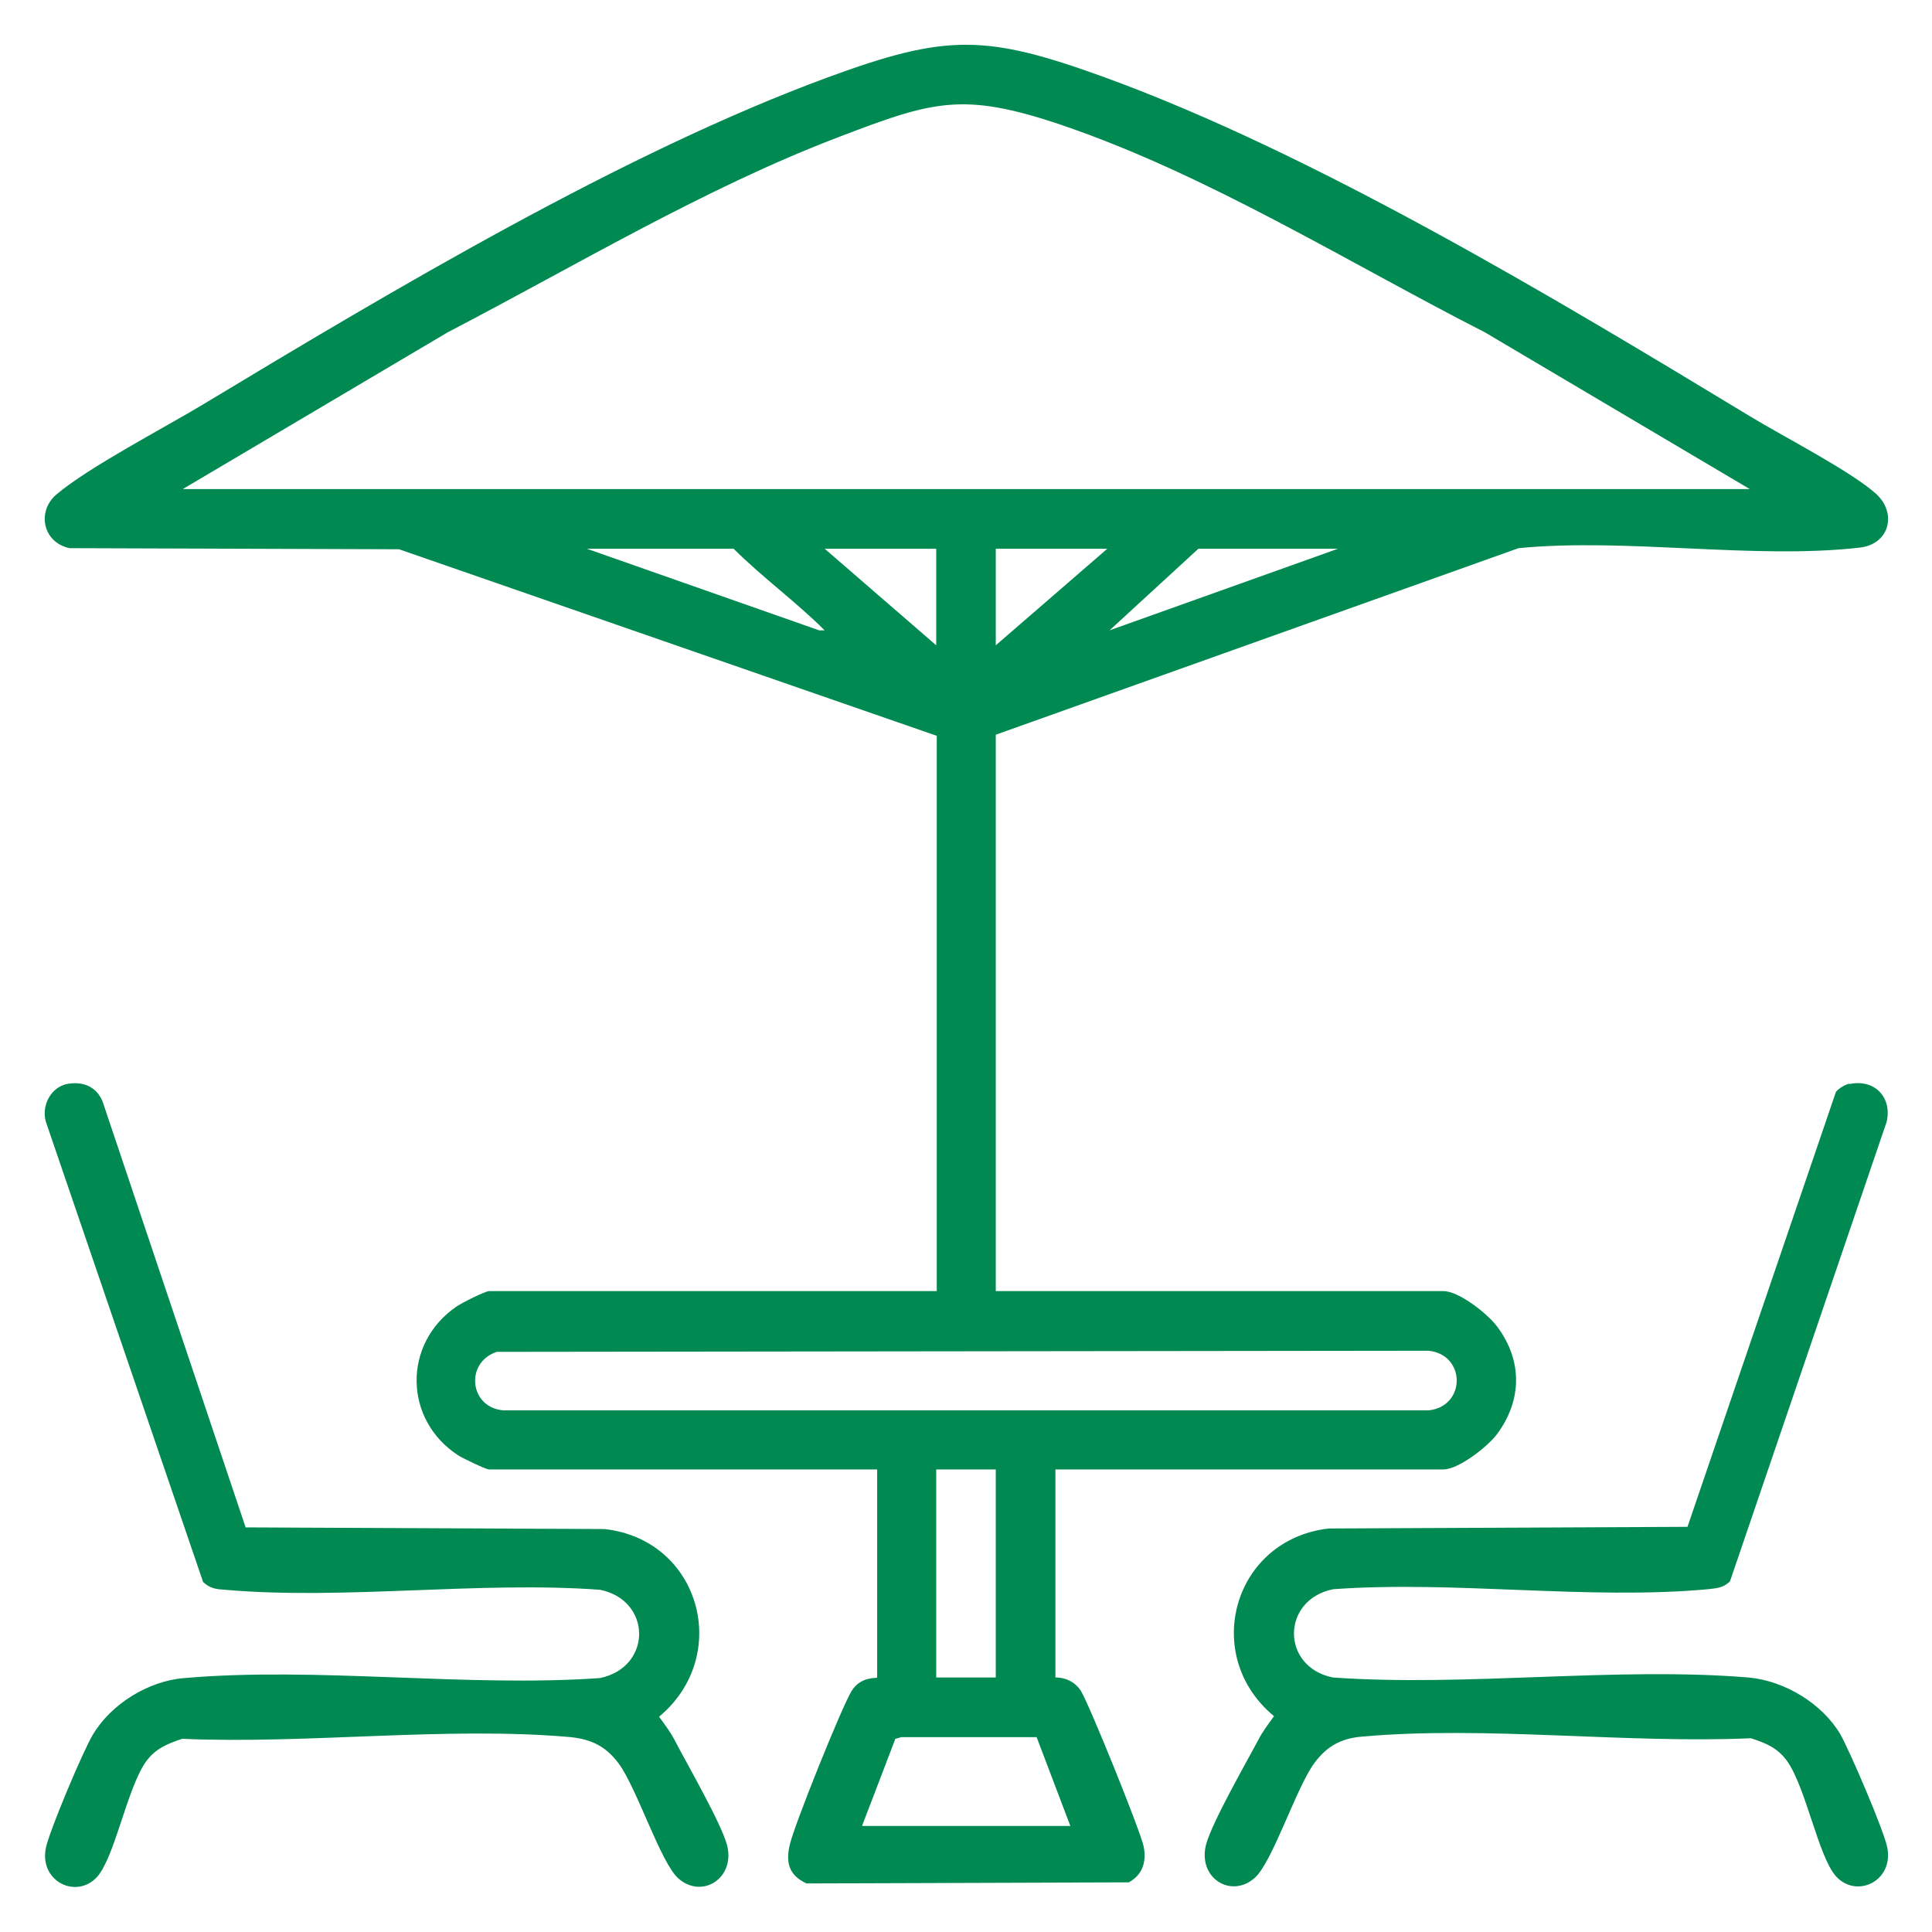
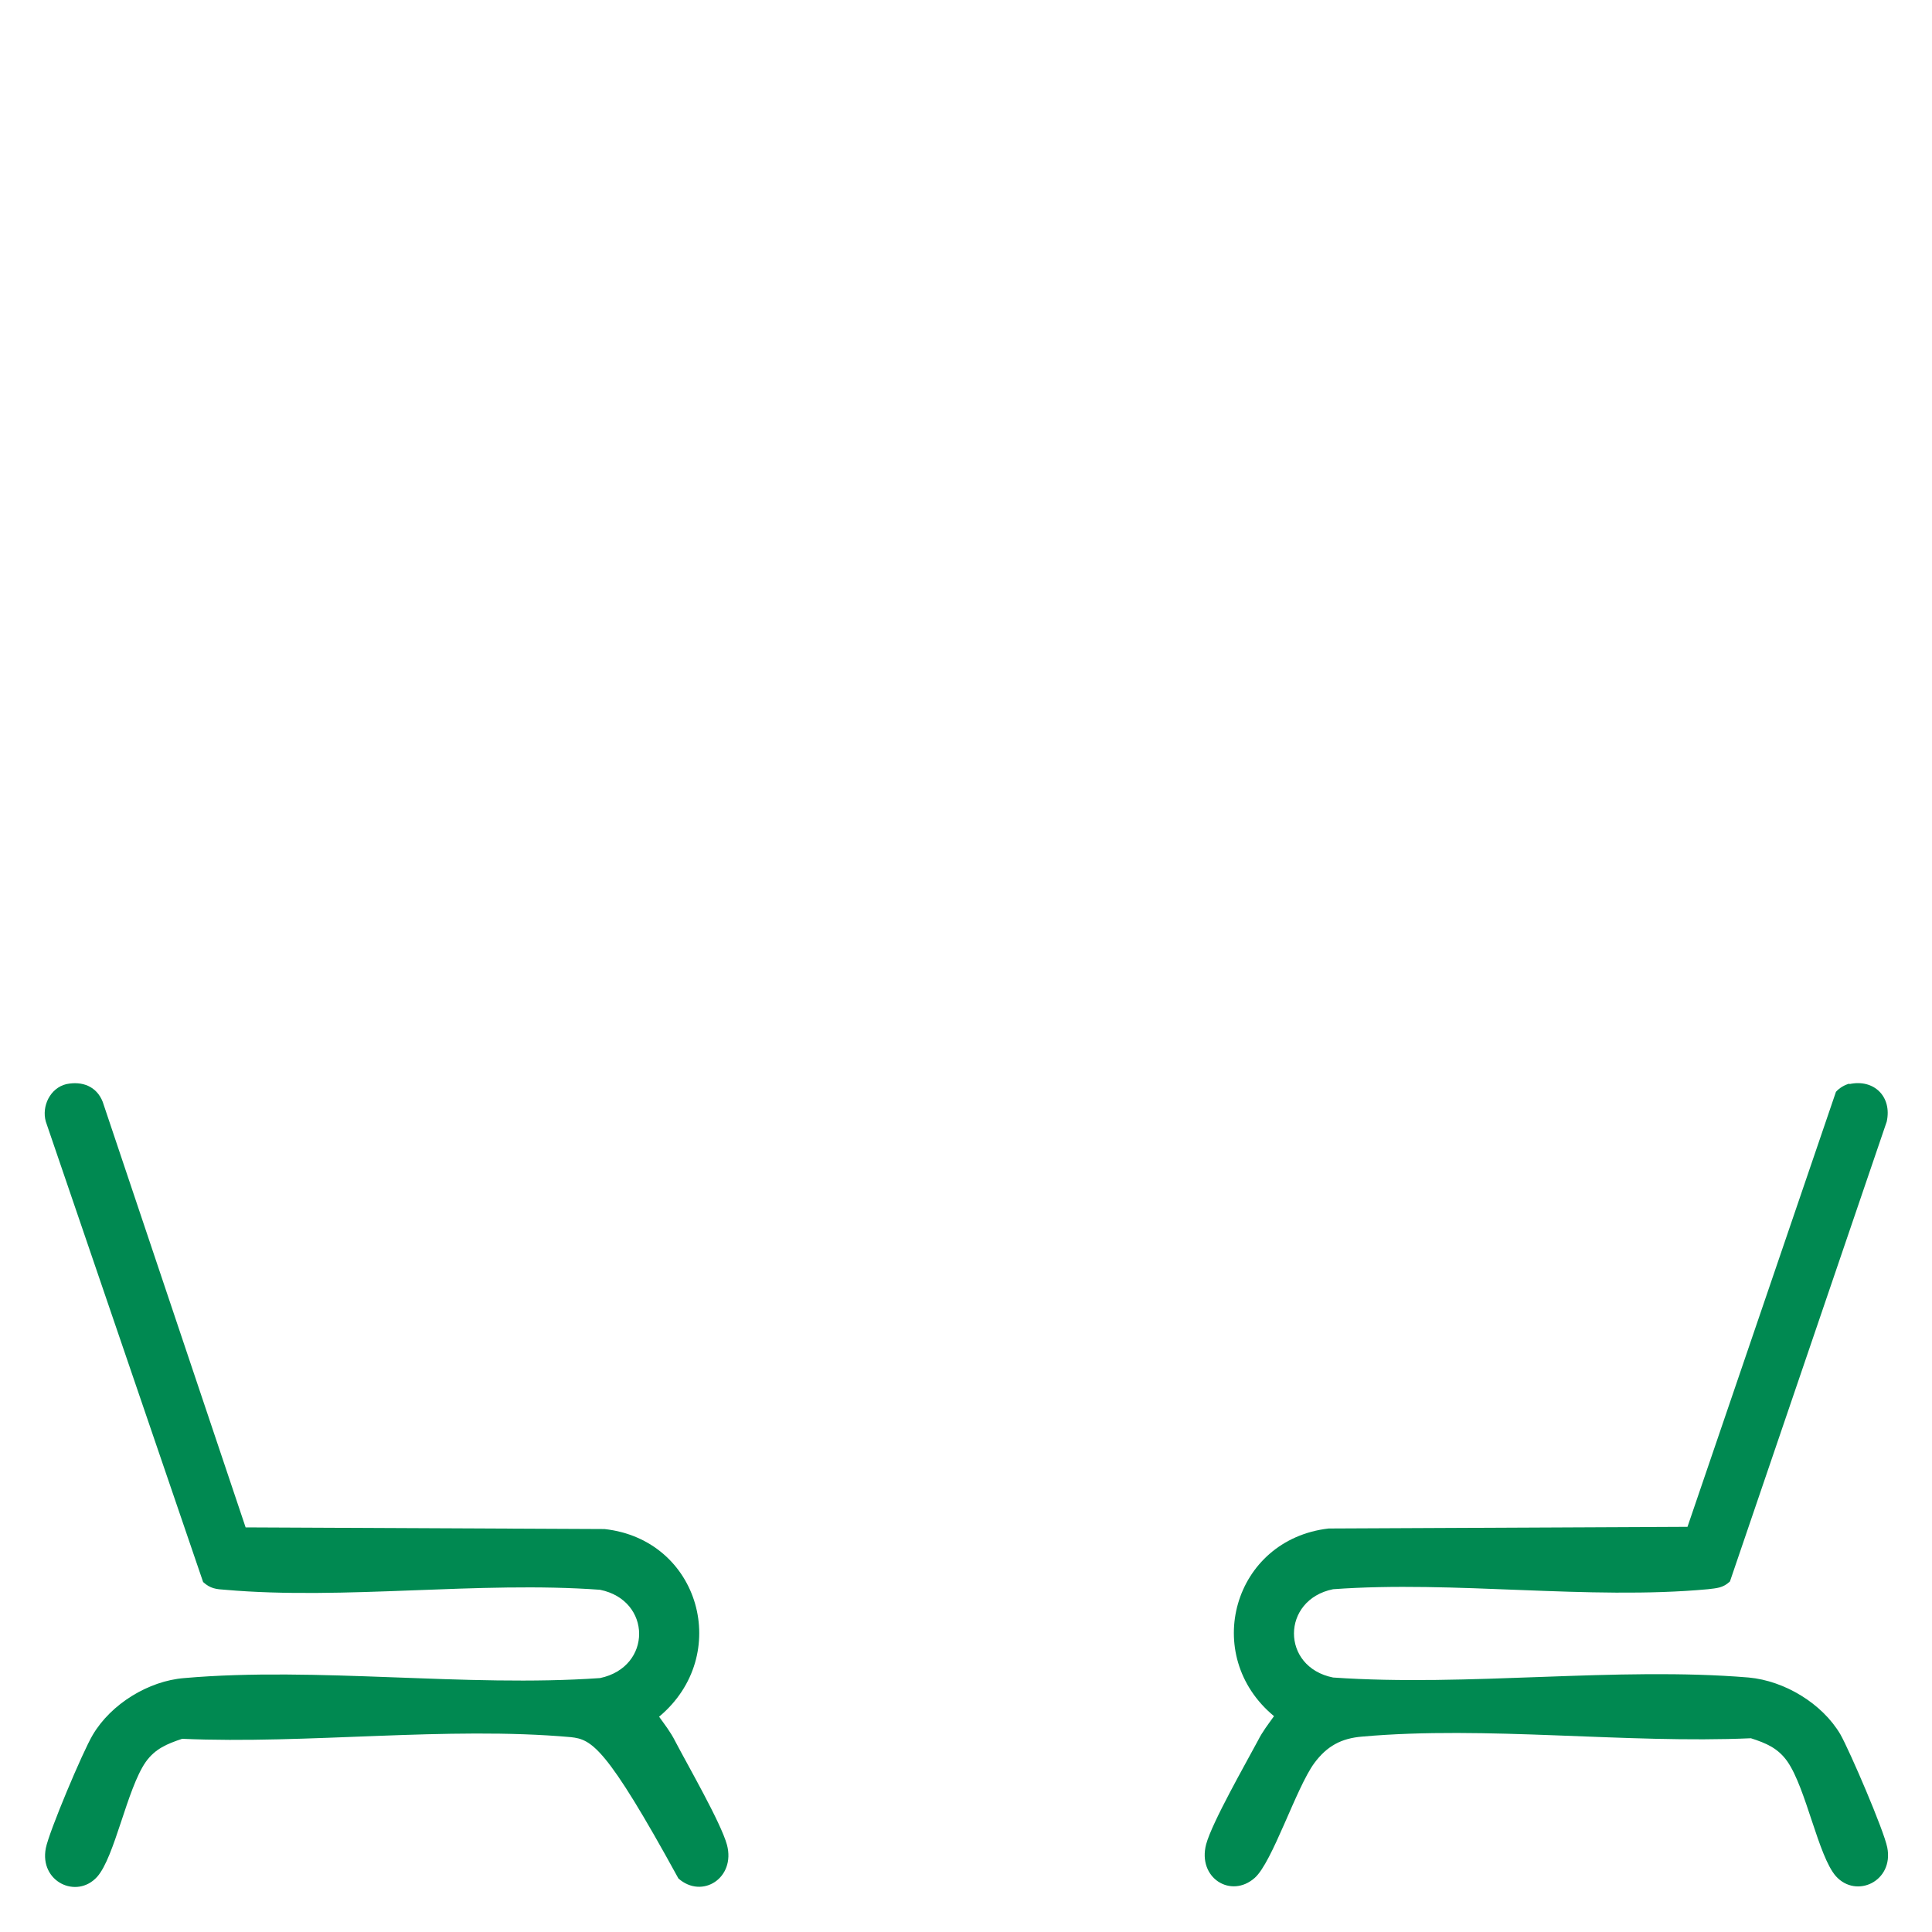
<svg xmlns="http://www.w3.org/2000/svg" version="1.1" viewBox="0 0 150 150" height="150px" width="150px">
  <g id="surface1">
-     <path d="M 77.312 100.242 L 112.07 100.242 C 113.27 100.242 115.5 102 116.23 102.984 C 118.199 105.602 118.199 108.688 116.23 111.344 C 115.5 112.328 113.23 114.086 112.07 114.086 L 81.941 114.086 L 81.941 130.242 C 81.941 130.242 83.188 130.156 83.914 131.27 C 84.559 132.301 88.586 142.242 88.801 143.398 C 89.016 144.559 88.715 145.543 87.645 146.145 L 62.613 146.23 C 61.242 145.586 60.984 144.602 61.328 143.188 C 61.672 141.688 65.355 132.516 66.129 131.27 C 66.855 130.113 68.102 130.328 68.102 130.242 L 68.102 114.086 L 37.973 114.086 C 37.715 114.086 35.957 113.23 35.613 113.016 C 31.328 110.27 31.242 104.312 35.441 101.441 C 35.871 101.145 37.672 100.242 37.973 100.242 L 72.73 100.242 L 72.73 57.129 L 30.984 42.645 L 5.398 42.559 C 3.344 42.129 2.828 39.73 4.371 38.398 C 6.898 36.258 12.688 33.258 15.812 31.371 C 30.387 22.586 48.43 11.828 64.285 6 C 73.5 2.613 76.543 2.656 85.758 6 C 102.129 11.957 120.855 23.23 135.855 32.312 C 138.387 33.855 143.742 36.602 145.672 38.355 C 147.301 39.855 146.699 42.258 144.387 42.516 C 136.199 43.457 126.301 41.742 117.898 42.559 L 77.312 57.043 Z M 14.145 37.973 L 135.855 37.973 L 115.285 25.801 C 104.613 20.355 93.73 13.543 82.371 9.688 C 74.742 7.113 72.43 7.844 65.145 10.629 C 54.688 14.613 44.656 20.656 34.758 25.801 L 14.188 37.973 Z M 56.957 42.602 L 45.559 42.602 L 63.602 48.941 L 64.027 48.941 C 61.801 46.715 59.188 44.828 56.957 42.602 Z M 72.688 42.602 L 64.027 42.602 L 72.688 50.102 Z M 85.973 42.602 L 77.312 42.602 L 77.312 50.102 Z M 103.844 42.602 L 93.043 42.602 L 86.145 48.941 L 103.887 42.602 Z M 38.57 104.957 C 36.086 105.77 36.43 109.285 39.086 109.5 L 110.914 109.5 C 113.828 109.199 113.828 105.172 110.914 104.871 Z M 77.312 114.086 L 72.688 114.086 L 72.688 130.242 L 77.312 130.242 Z M 66.941 141.77 L 83.102 141.77 L 80.484 134.871 L 69.984 134.871 C 69.984 134.871 69.516 135 69.516 135 L 66.941 141.73 Z M 66.941 141.77" style="stroke:none;fill-rule:nonzero;fill:rgb(0%,53.725%,31.765%);fill-opacity:1;" />
-     <path d="M 5.145 84.172 C 6.387 83.914 7.5 84.344 7.973 85.543 L 19.07 118.586 L 46.93 118.715 C 54.344 119.527 56.871 128.527 51.172 133.285 C 51.602 133.887 52.07 134.484 52.414 135.172 C 53.398 137.059 55.973 141.516 56.441 143.23 C 57.129 145.801 54.516 147.473 52.672 145.844 C 51.301 144.645 49.457 138.855 48.043 136.93 C 47.059 135.602 45.941 135.043 44.312 134.871 C 34.758 134.016 23.828 135.43 14.145 135 C 12.984 135.387 12.043 135.77 11.312 136.801 C 9.855 138.898 8.914 144.172 7.543 145.715 C 5.957 147.473 3.043 146.102 3.559 143.484 C 3.812 142.199 6.43 135.984 7.199 134.699 C 8.613 132.301 11.527 130.5 14.312 130.285 C 24.602 129.387 36.172 131.016 46.586 130.285 C 50.656 129.43 50.613 124.242 46.586 123.43 C 37.199 122.742 26.699 124.242 17.484 123.43 C 16.801 123.387 16.328 123.344 15.77 122.828 L 3.559 87.086 C 3.215 85.887 3.898 84.473 5.145 84.172 Z M 5.145 84.172" style="stroke:none;fill-rule:nonzero;fill:rgb(0%,53.725%,31.765%);fill-opacity:1;" />
+     <path d="M 5.145 84.172 C 6.387 83.914 7.5 84.344 7.973 85.543 L 19.07 118.586 L 46.93 118.715 C 54.344 119.527 56.871 128.527 51.172 133.285 C 51.602 133.887 52.07 134.484 52.414 135.172 C 53.398 137.059 55.973 141.516 56.441 143.23 C 57.129 145.801 54.516 147.473 52.672 145.844 C 47.059 135.602 45.941 135.043 44.312 134.871 C 34.758 134.016 23.828 135.43 14.145 135 C 12.984 135.387 12.043 135.77 11.312 136.801 C 9.855 138.898 8.914 144.172 7.543 145.715 C 5.957 147.473 3.043 146.102 3.559 143.484 C 3.812 142.199 6.43 135.984 7.199 134.699 C 8.613 132.301 11.527 130.5 14.312 130.285 C 24.602 129.387 36.172 131.016 46.586 130.285 C 50.656 129.43 50.613 124.242 46.586 123.43 C 37.199 122.742 26.699 124.242 17.484 123.43 C 16.801 123.387 16.328 123.344 15.77 122.828 L 3.559 87.086 C 3.215 85.887 3.898 84.473 5.145 84.172 Z M 5.145 84.172" style="stroke:none;fill-rule:nonzero;fill:rgb(0%,53.725%,31.765%);fill-opacity:1;" />
    <path d="M 143.57 84.172 C 145.5 83.742 146.914 85.156 146.484 87.086 L 134.312 122.785 C 133.758 123.301 133.285 123.301 132.602 123.387 C 123.344 124.242 112.887 122.699 103.5 123.387 C 99.473 124.199 99.43 129.43 103.5 130.242 C 113.957 130.973 125.484 129.387 135.77 130.242 C 138.559 130.5 141.473 132.258 142.887 134.656 C 143.613 135.941 146.27 142.113 146.527 143.441 C 147.043 146.059 144.129 147.43 142.543 145.672 C 141.172 144.129 140.23 138.855 138.77 136.758 C 138.043 135.73 137.145 135.344 135.941 134.957 C 126.258 135.387 115.328 133.973 105.77 134.828 C 104.145 134.957 103.027 135.559 102.043 136.887 C 100.629 138.812 98.785 144.602 97.414 145.801 C 95.57 147.43 92.957 145.801 93.645 143.188 C 94.113 141.473 96.688 136.973 97.672 135.129 C 98.016 134.441 98.484 133.844 98.914 133.242 C 93.215 128.527 95.742 119.527 103.156 118.672 L 131.016 118.543 L 142.543 84.77 C 142.801 84.473 143.23 84.215 143.613 84.129 Z M 143.57 84.172" style="stroke:none;fill-rule:nonzero;fill:rgb(0%,53.725%,31.765%);fill-opacity:1;" />
  </g>
</svg>